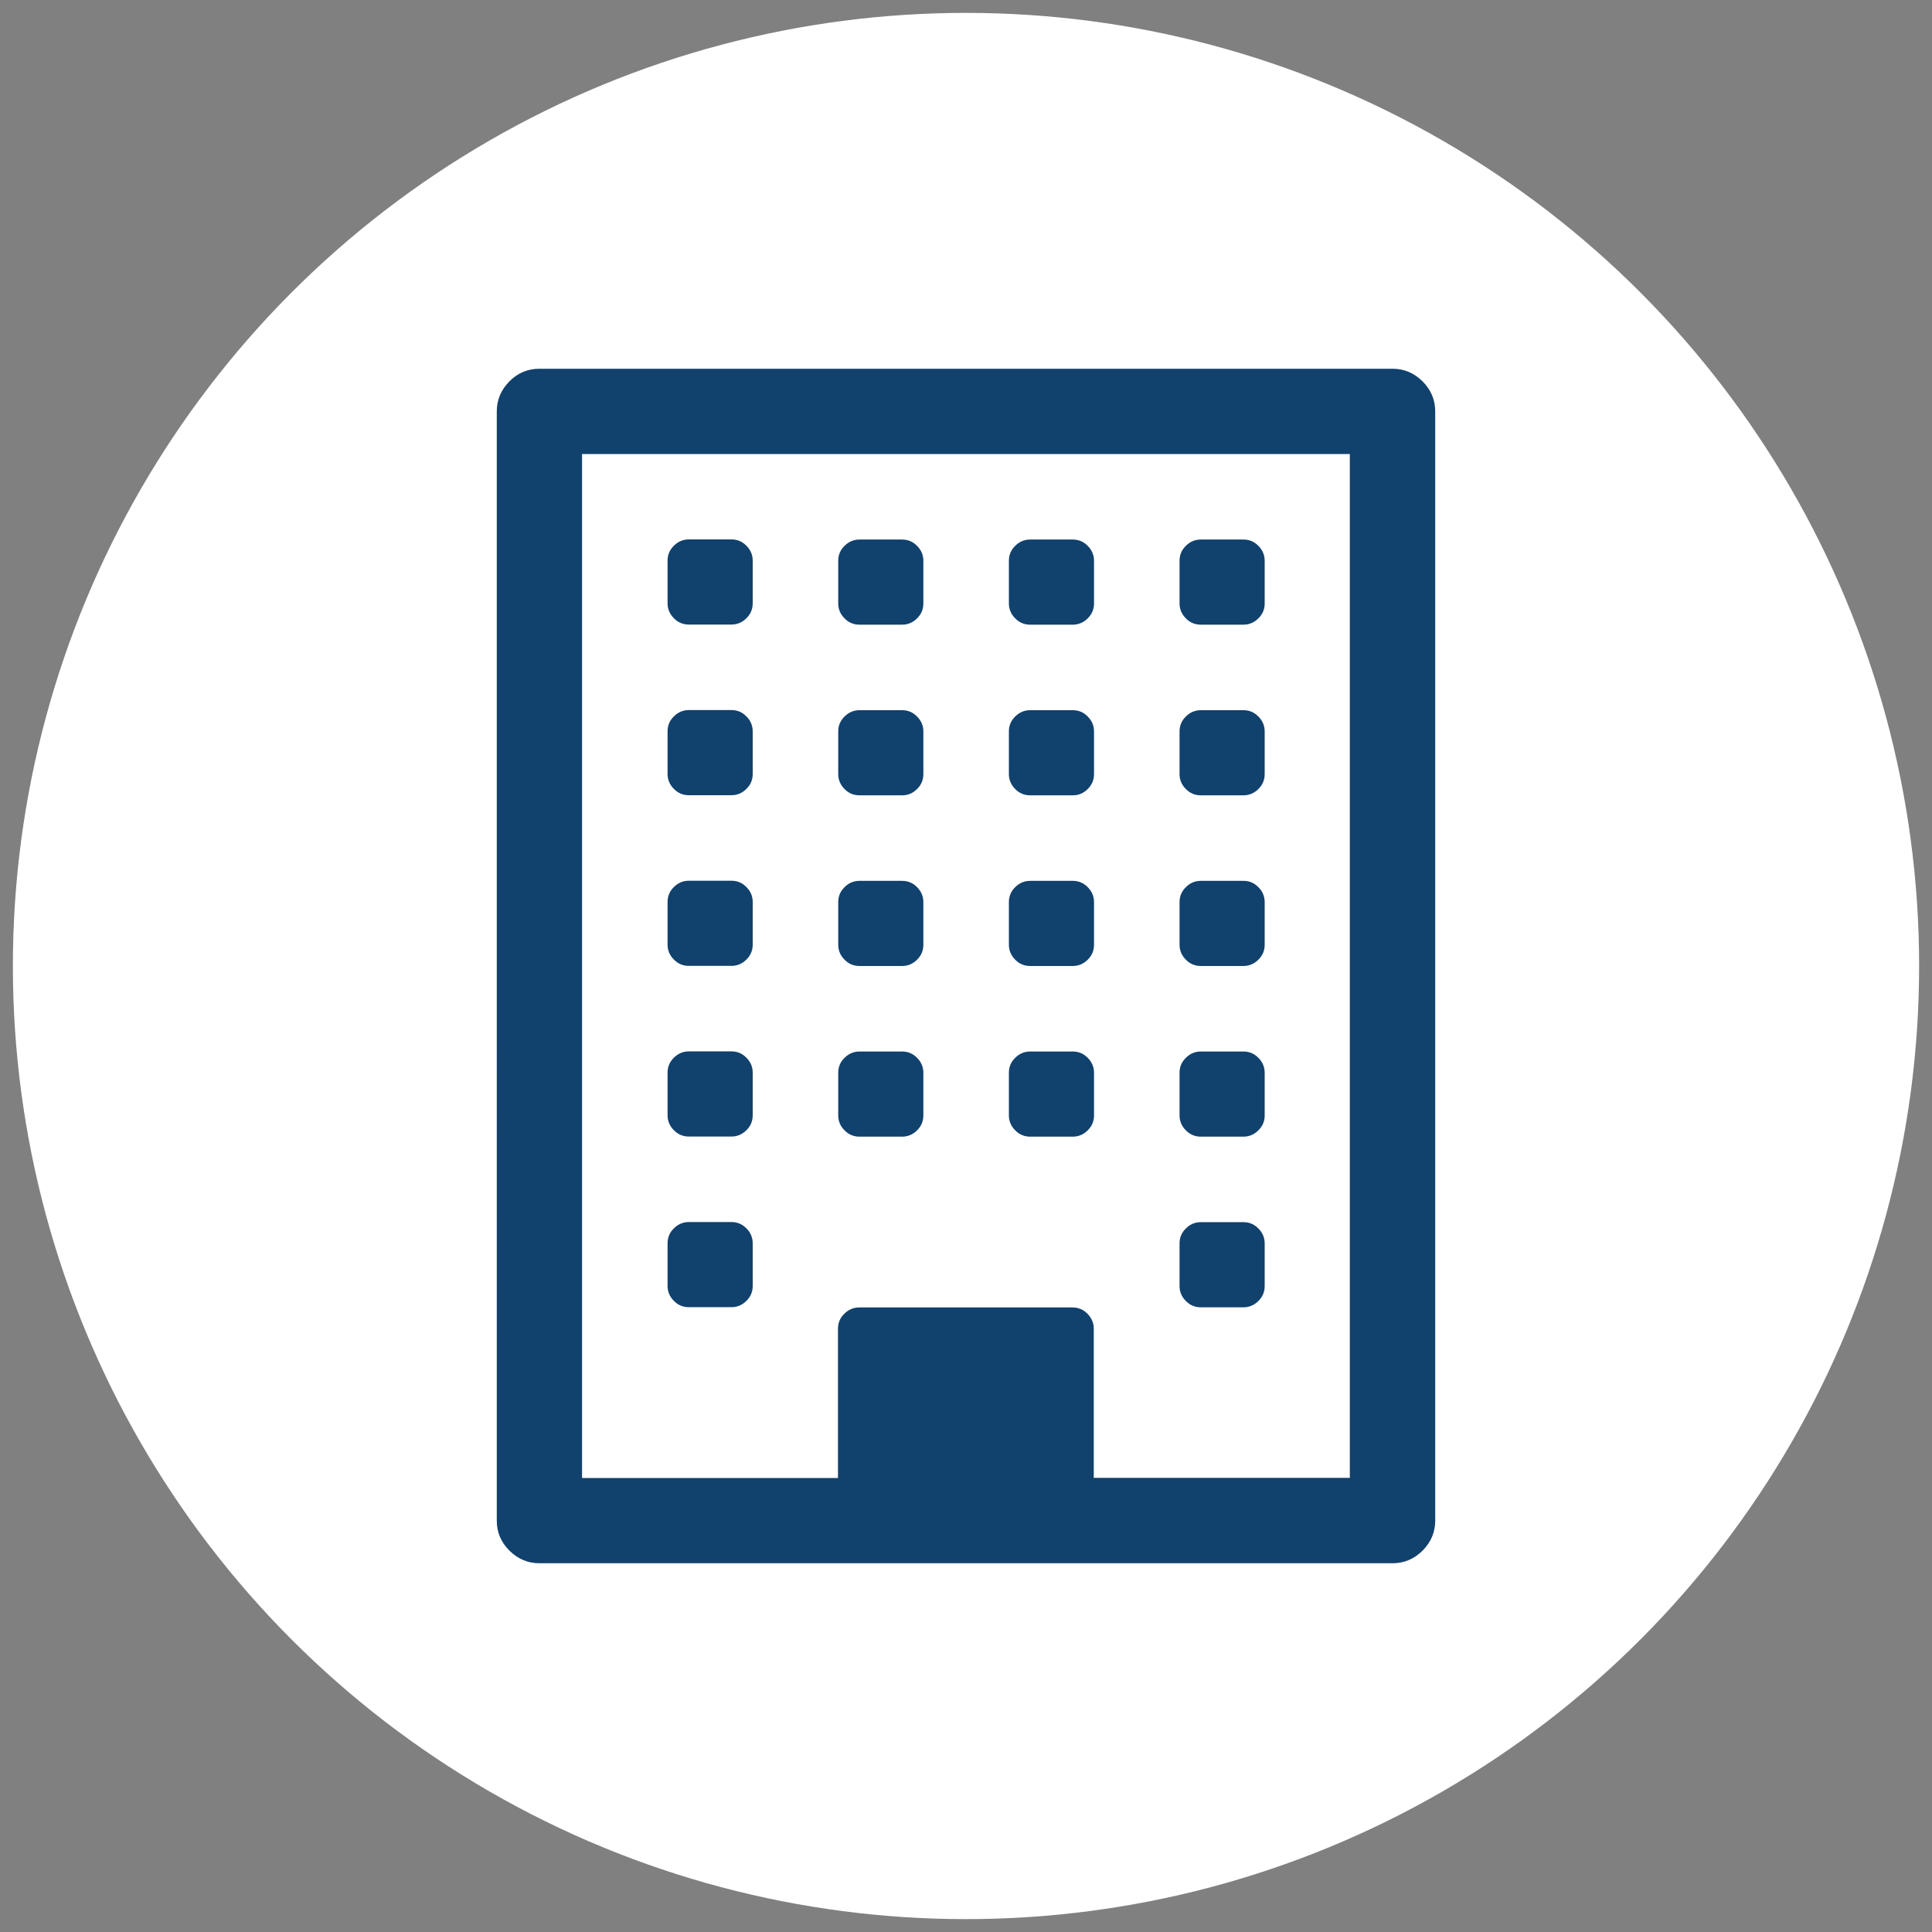
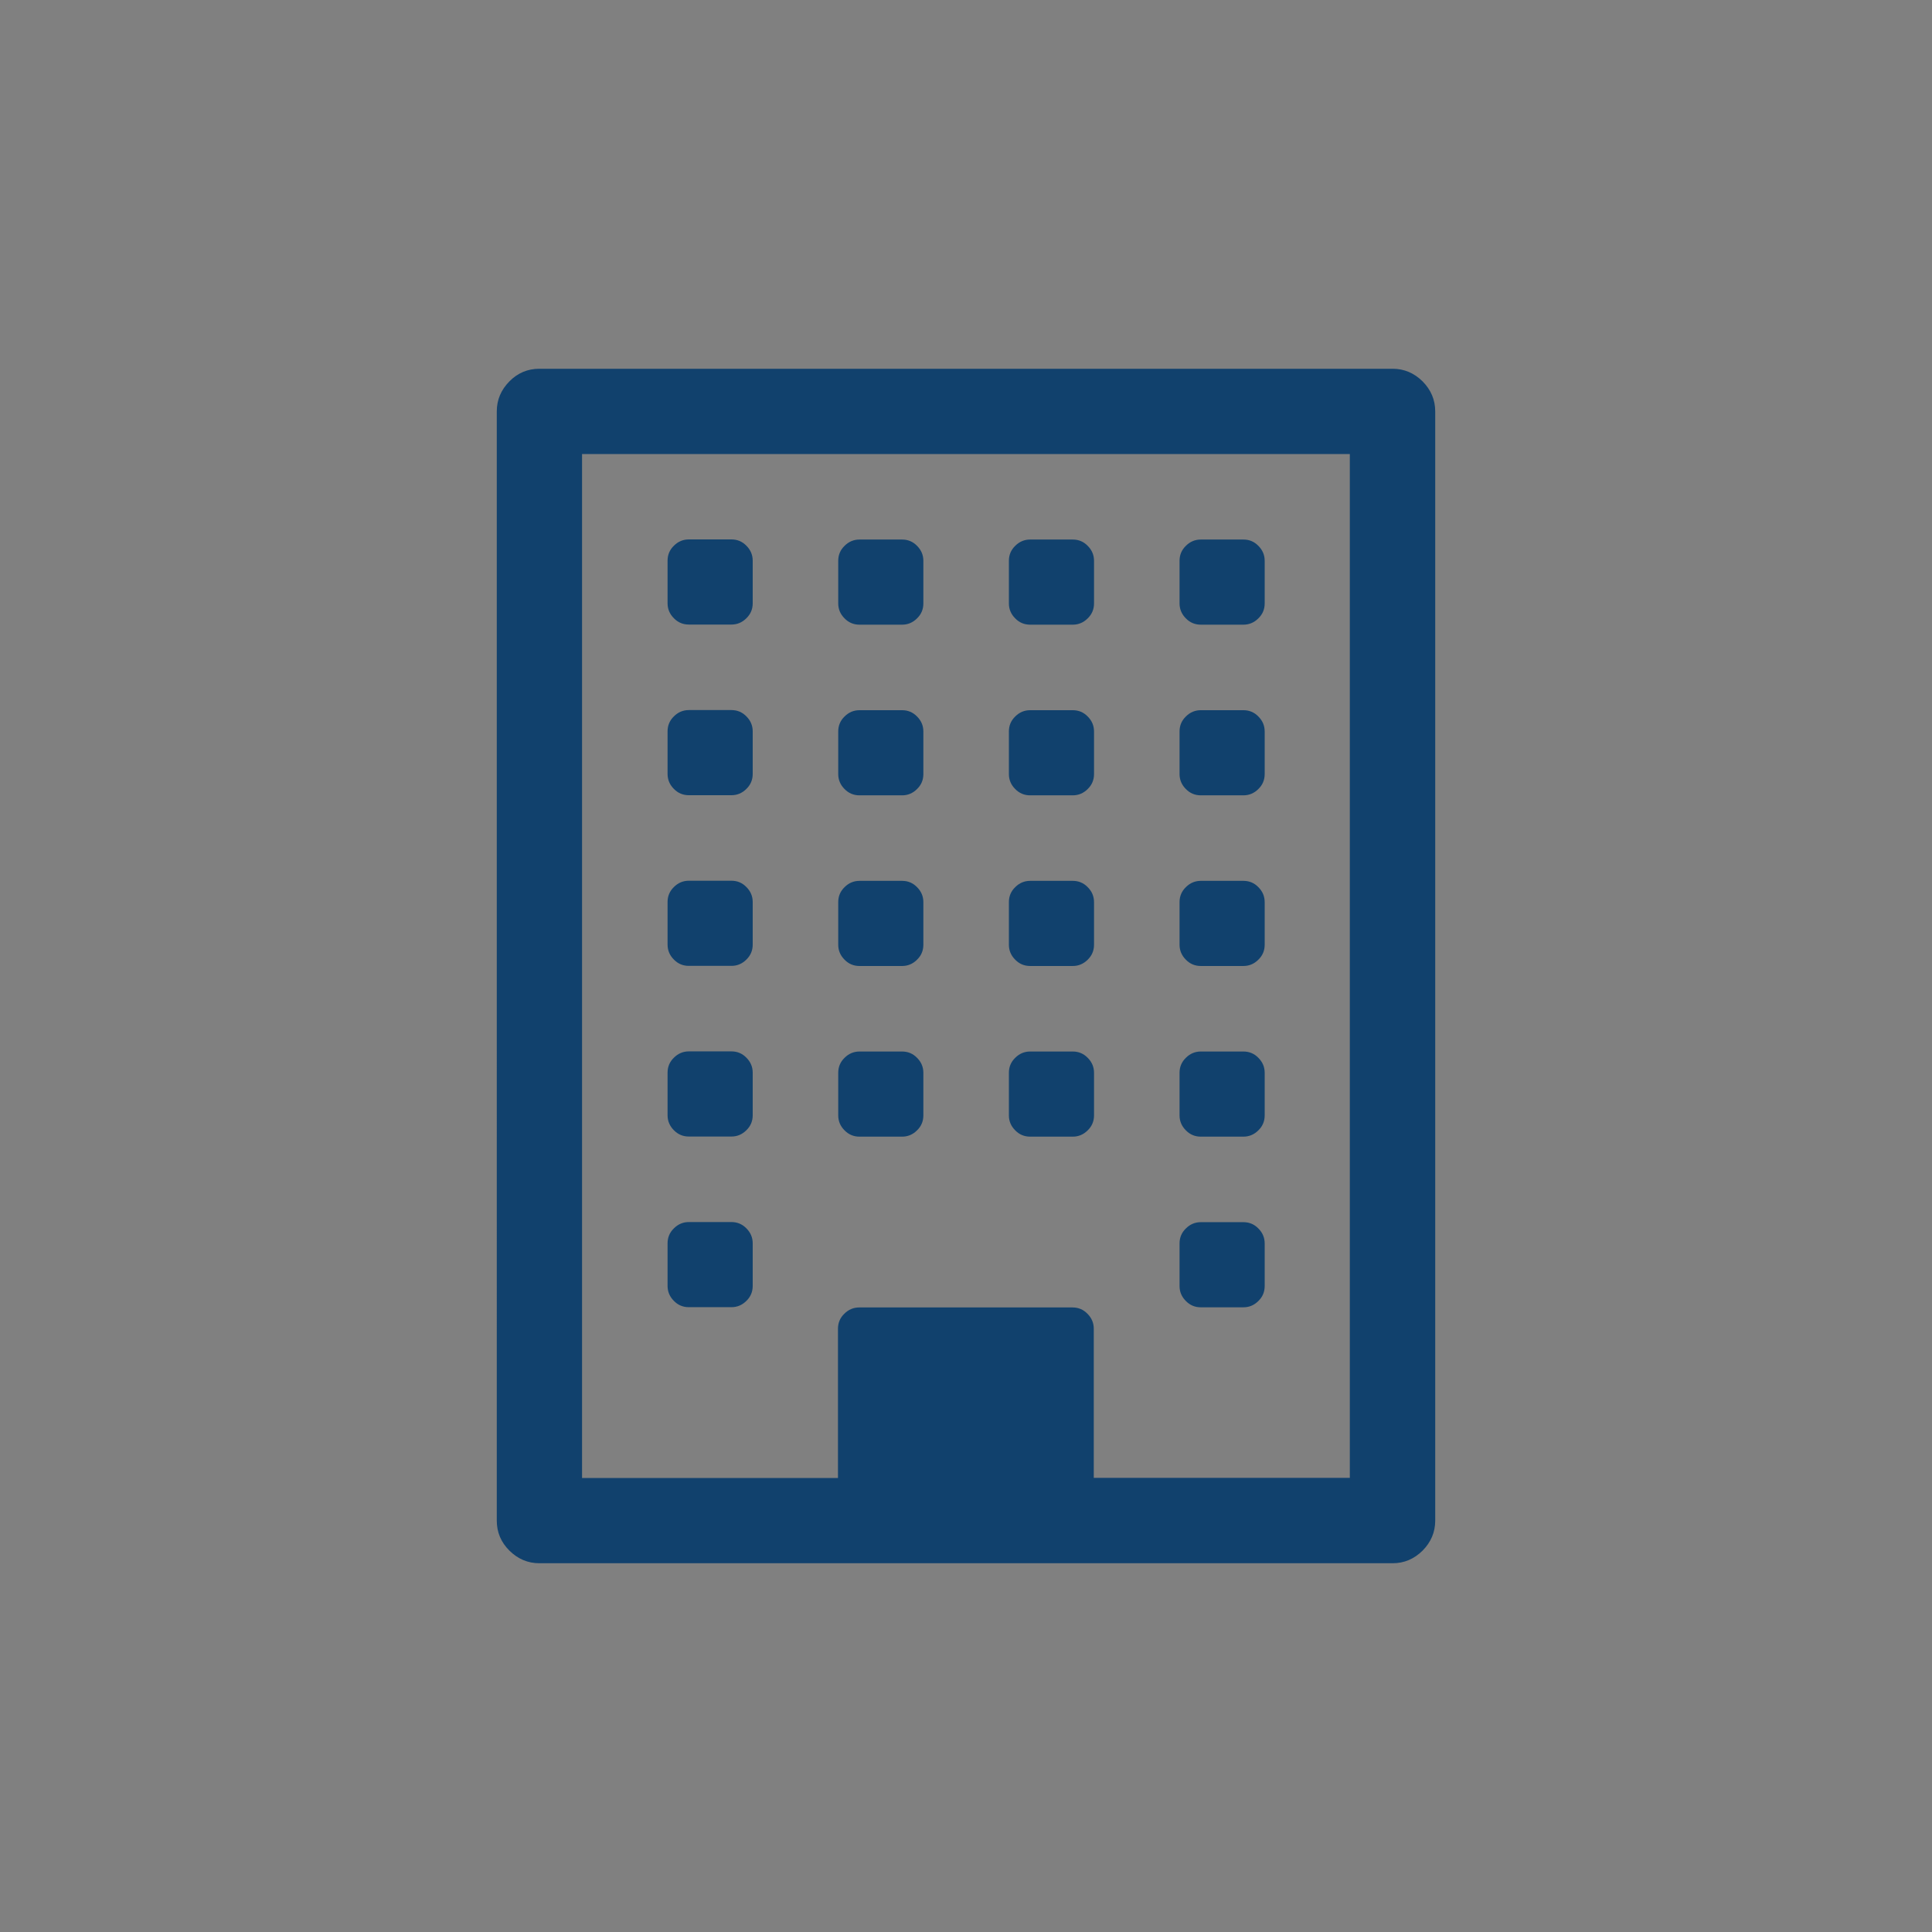
<svg xmlns="http://www.w3.org/2000/svg" id="a" viewBox="0 0 150 150">
  <rect x="0" y="0" width="150" height="150" fill="#808080" stroke="none" />
  <defs>
    <style>.b{fill:#fff;}.c{fill:#11416d;}</style>
  </defs>
-   <circle class="b" cx="75" cy="75" r="74" />
  <path class="c" d="M111.43,31.94V118.06c0,.9-.33,1.67-.98,2.33-.66,.65-1.43,.98-2.33,.98H41.88c-.9,0-1.67-.33-2.33-.98-.66-.66-.98-1.43-.98-2.33V31.94c0-.9,.33-1.67,.98-2.33,.65-.66,1.43-.98,2.33-.98H108.12c.9,0,1.67,.33,2.33,.98,.65,.66,.98,1.43,.98,2.33Zm-26.5,82.8h19.87V35.25H45.19V114.75h19.87v-11.59c0-.45,.16-.84,.49-1.16,.33-.33,.72-.49,1.16-.49h16.56c.45,0,.84,.16,1.16,.49,.33,.33,.49,.72,.49,1.16v11.59ZM58.44,43.53v3.31c0,.45-.16,.84-.49,1.16-.33,.33-.72,.49-1.16,.49h-3.31c-.45,0-.84-.16-1.16-.49-.33-.33-.49-.72-.49-1.16v-3.31c0-.45,.16-.84,.49-1.16,.33-.33,.72-.49,1.16-.49h3.31c.45,0,.84,.16,1.16,.49,.33,.33,.49,.72,.49,1.16Zm0,13.25v3.31c0,.45-.16,.84-.49,1.16-.33,.33-.72,.49-1.16,.49h-3.31c-.45,0-.84-.16-1.16-.49-.33-.33-.49-.72-.49-1.16v-3.31c0-.45,.16-.84,.49-1.16,.33-.33,.72-.49,1.16-.49h3.31c.45,0,.84,.16,1.16,.49,.33,.33,.49,.72,.49,1.16Zm0,13.25v3.31c0,.45-.16,.84-.49,1.16-.33,.33-.72,.49-1.16,.49h-3.31c-.45,0-.84-.16-1.16-.49-.33-.33-.49-.72-.49-1.16v-3.31c0-.45,.16-.84,.49-1.16,.33-.33,.72-.49,1.16-.49h3.31c.45,0,.84,.16,1.16,.49,.33,.33,.49,.72,.49,1.16Zm0,13.25v3.31c0,.45-.16,.84-.49,1.16-.33,.33-.72,.49-1.16,.49h-3.31c-.45,0-.84-.16-1.16-.49-.33-.33-.49-.72-.49-1.16v-3.31c0-.45,.16-.84,.49-1.16,.33-.33,.72-.49,1.16-.49h3.31c.45,0,.84,.16,1.16,.49,.33,.33,.49,.72,.49,1.16Zm0,13.25v3.31c0,.45-.16,.84-.49,1.16-.33,.33-.72,.49-1.16,.49h-3.31c-.45,0-.84-.16-1.16-.49-.33-.33-.49-.72-.49-1.16v-3.31c0-.45,.16-.84,.49-1.16,.33-.33,.72-.49,1.16-.49h3.31c.45,0,.84,.16,1.16,.49,.33,.33,.49,.72,.49,1.16Zm13.25-52.99v3.31c0,.45-.16,.84-.49,1.16-.33,.33-.72,.49-1.16,.49h-3.31c-.45,0-.84-.16-1.16-.49-.33-.33-.49-.72-.49-1.16v-3.31c0-.45,.16-.84,.49-1.16,.33-.33,.72-.49,1.16-.49h3.31c.45,0,.84,.16,1.16,.49,.33,.33,.49,.72,.49,1.16Zm0,13.25v3.31c0,.45-.16,.84-.49,1.16-.33,.33-.72,.49-1.16,.49h-3.31c-.45,0-.84-.16-1.16-.49-.33-.33-.49-.72-.49-1.16v-3.31c0-.45,.16-.84,.49-1.16,.33-.33,.72-.49,1.16-.49h3.31c.45,0,.84,.16,1.16,.49,.33,.33,.49,.72,.49,1.16Zm0,13.25v3.31c0,.45-.16,.84-.49,1.16-.33,.33-.72,.49-1.16,.49h-3.31c-.45,0-.84-.16-1.16-.49-.33-.33-.49-.72-.49-1.16v-3.31c0-.45,.16-.84,.49-1.16,.33-.33,.72-.49,1.16-.49h3.31c.45,0,.84,.16,1.16,.49,.33,.33,.49,.72,.49,1.16Zm0,13.25v3.31c0,.45-.16,.84-.49,1.16-.33,.33-.72,.49-1.16,.49h-3.31c-.45,0-.84-.16-1.16-.49-.33-.33-.49-.72-.49-1.16v-3.31c0-.45,.16-.84,.49-1.16,.33-.33,.72-.49,1.16-.49h3.31c.45,0,.84,.16,1.16,.49,.33,.33,.49,.72,.49,1.16Zm13.25-39.75v3.31c0,.45-.16,.84-.49,1.16-.33,.33-.72,.49-1.16,.49h-3.31c-.45,0-.84-.16-1.16-.49-.33-.33-.49-.72-.49-1.16v-3.31c0-.45,.16-.84,.49-1.16,.33-.33,.72-.49,1.16-.49h3.31c.45,0,.84,.16,1.16,.49,.33,.33,.49,.72,.49,1.16Zm0,13.25v3.31c0,.45-.16,.84-.49,1.16-.33,.33-.72,.49-1.16,.49h-3.31c-.45,0-.84-.16-1.16-.49-.33-.33-.49-.72-.49-1.16v-3.31c0-.45,.16-.84,.49-1.16,.33-.33,.72-.49,1.16-.49h3.31c.45,0,.84,.16,1.16,.49,.33,.33,.49,.72,.49,1.16Zm0,13.25v3.31c0,.45-.16,.84-.49,1.16-.33,.33-.72,.49-1.16,.49h-3.31c-.45,0-.84-.16-1.16-.49-.33-.33-.49-.72-.49-1.16v-3.31c0-.45,.16-.84,.49-1.16,.33-.33,.72-.49,1.16-.49h3.31c.45,0,.84,.16,1.16,.49,.33,.33,.49,.72,.49,1.16Zm0,13.25v3.31c0,.45-.16,.84-.49,1.16-.33,.33-.72,.49-1.16,.49h-3.31c-.45,0-.84-.16-1.16-.49-.33-.33-.49-.72-.49-1.16v-3.31c0-.45,.16-.84,.49-1.16,.33-.33,.72-.49,1.16-.49h3.31c.45,0,.84,.16,1.16,.49,.33,.33,.49,.72,.49,1.16Zm13.25-39.75v3.31c0,.45-.16,.84-.49,1.16-.33,.33-.72,.49-1.16,.49h-3.31c-.45,0-.84-.16-1.16-.49-.33-.33-.49-.72-.49-1.16v-3.31c0-.45,.16-.84,.49-1.16,.33-.33,.72-.49,1.16-.49h3.31c.45,0,.84,.16,1.16,.49,.33,.33,.49,.72,.49,1.16Zm0,13.25v3.31c0,.45-.16,.84-.49,1.16-.33,.33-.72,.49-1.16,.49h-3.31c-.45,0-.84-.16-1.16-.49-.33-.33-.49-.72-.49-1.16v-3.31c0-.45,.16-.84,.49-1.16,.33-.33,.72-.49,1.16-.49h3.31c.45,0,.84,.16,1.16,.49,.33,.33,.49,.72,.49,1.16Zm0,13.25v3.31c0,.45-.16,.84-.49,1.16-.33,.33-.72,.49-1.16,.49h-3.31c-.45,0-.84-.16-1.16-.49-.33-.33-.49-.72-.49-1.16v-3.31c0-.45,.16-.84,.49-1.16,.33-.33,.72-.49,1.16-.49h3.31c.45,0,.84,.16,1.16,.49,.33,.33,.49,.72,.49,1.16Zm0,13.25v3.31c0,.45-.16,.84-.49,1.16-.33,.33-.72,.49-1.16,.49h-3.31c-.45,0-.84-.16-1.16-.49-.33-.33-.49-.72-.49-1.16v-3.31c0-.45,.16-.84,.49-1.16,.33-.33,.72-.49,1.16-.49h3.31c.45,0,.84,.16,1.16,.49,.33,.33,.49,.72,.49,1.16Zm0,13.25v3.31c0,.45-.16,.84-.49,1.16-.33,.33-.72,.49-1.16,.49h-3.31c-.45,0-.84-.16-1.16-.49-.33-.33-.49-.72-.49-1.16v-3.31c0-.45,.16-.84,.49-1.16,.33-.33,.72-.49,1.16-.49h3.31c.45,0,.84,.16,1.16,.49,.33,.33,.49,.72,.49,1.16Z" />
</svg>